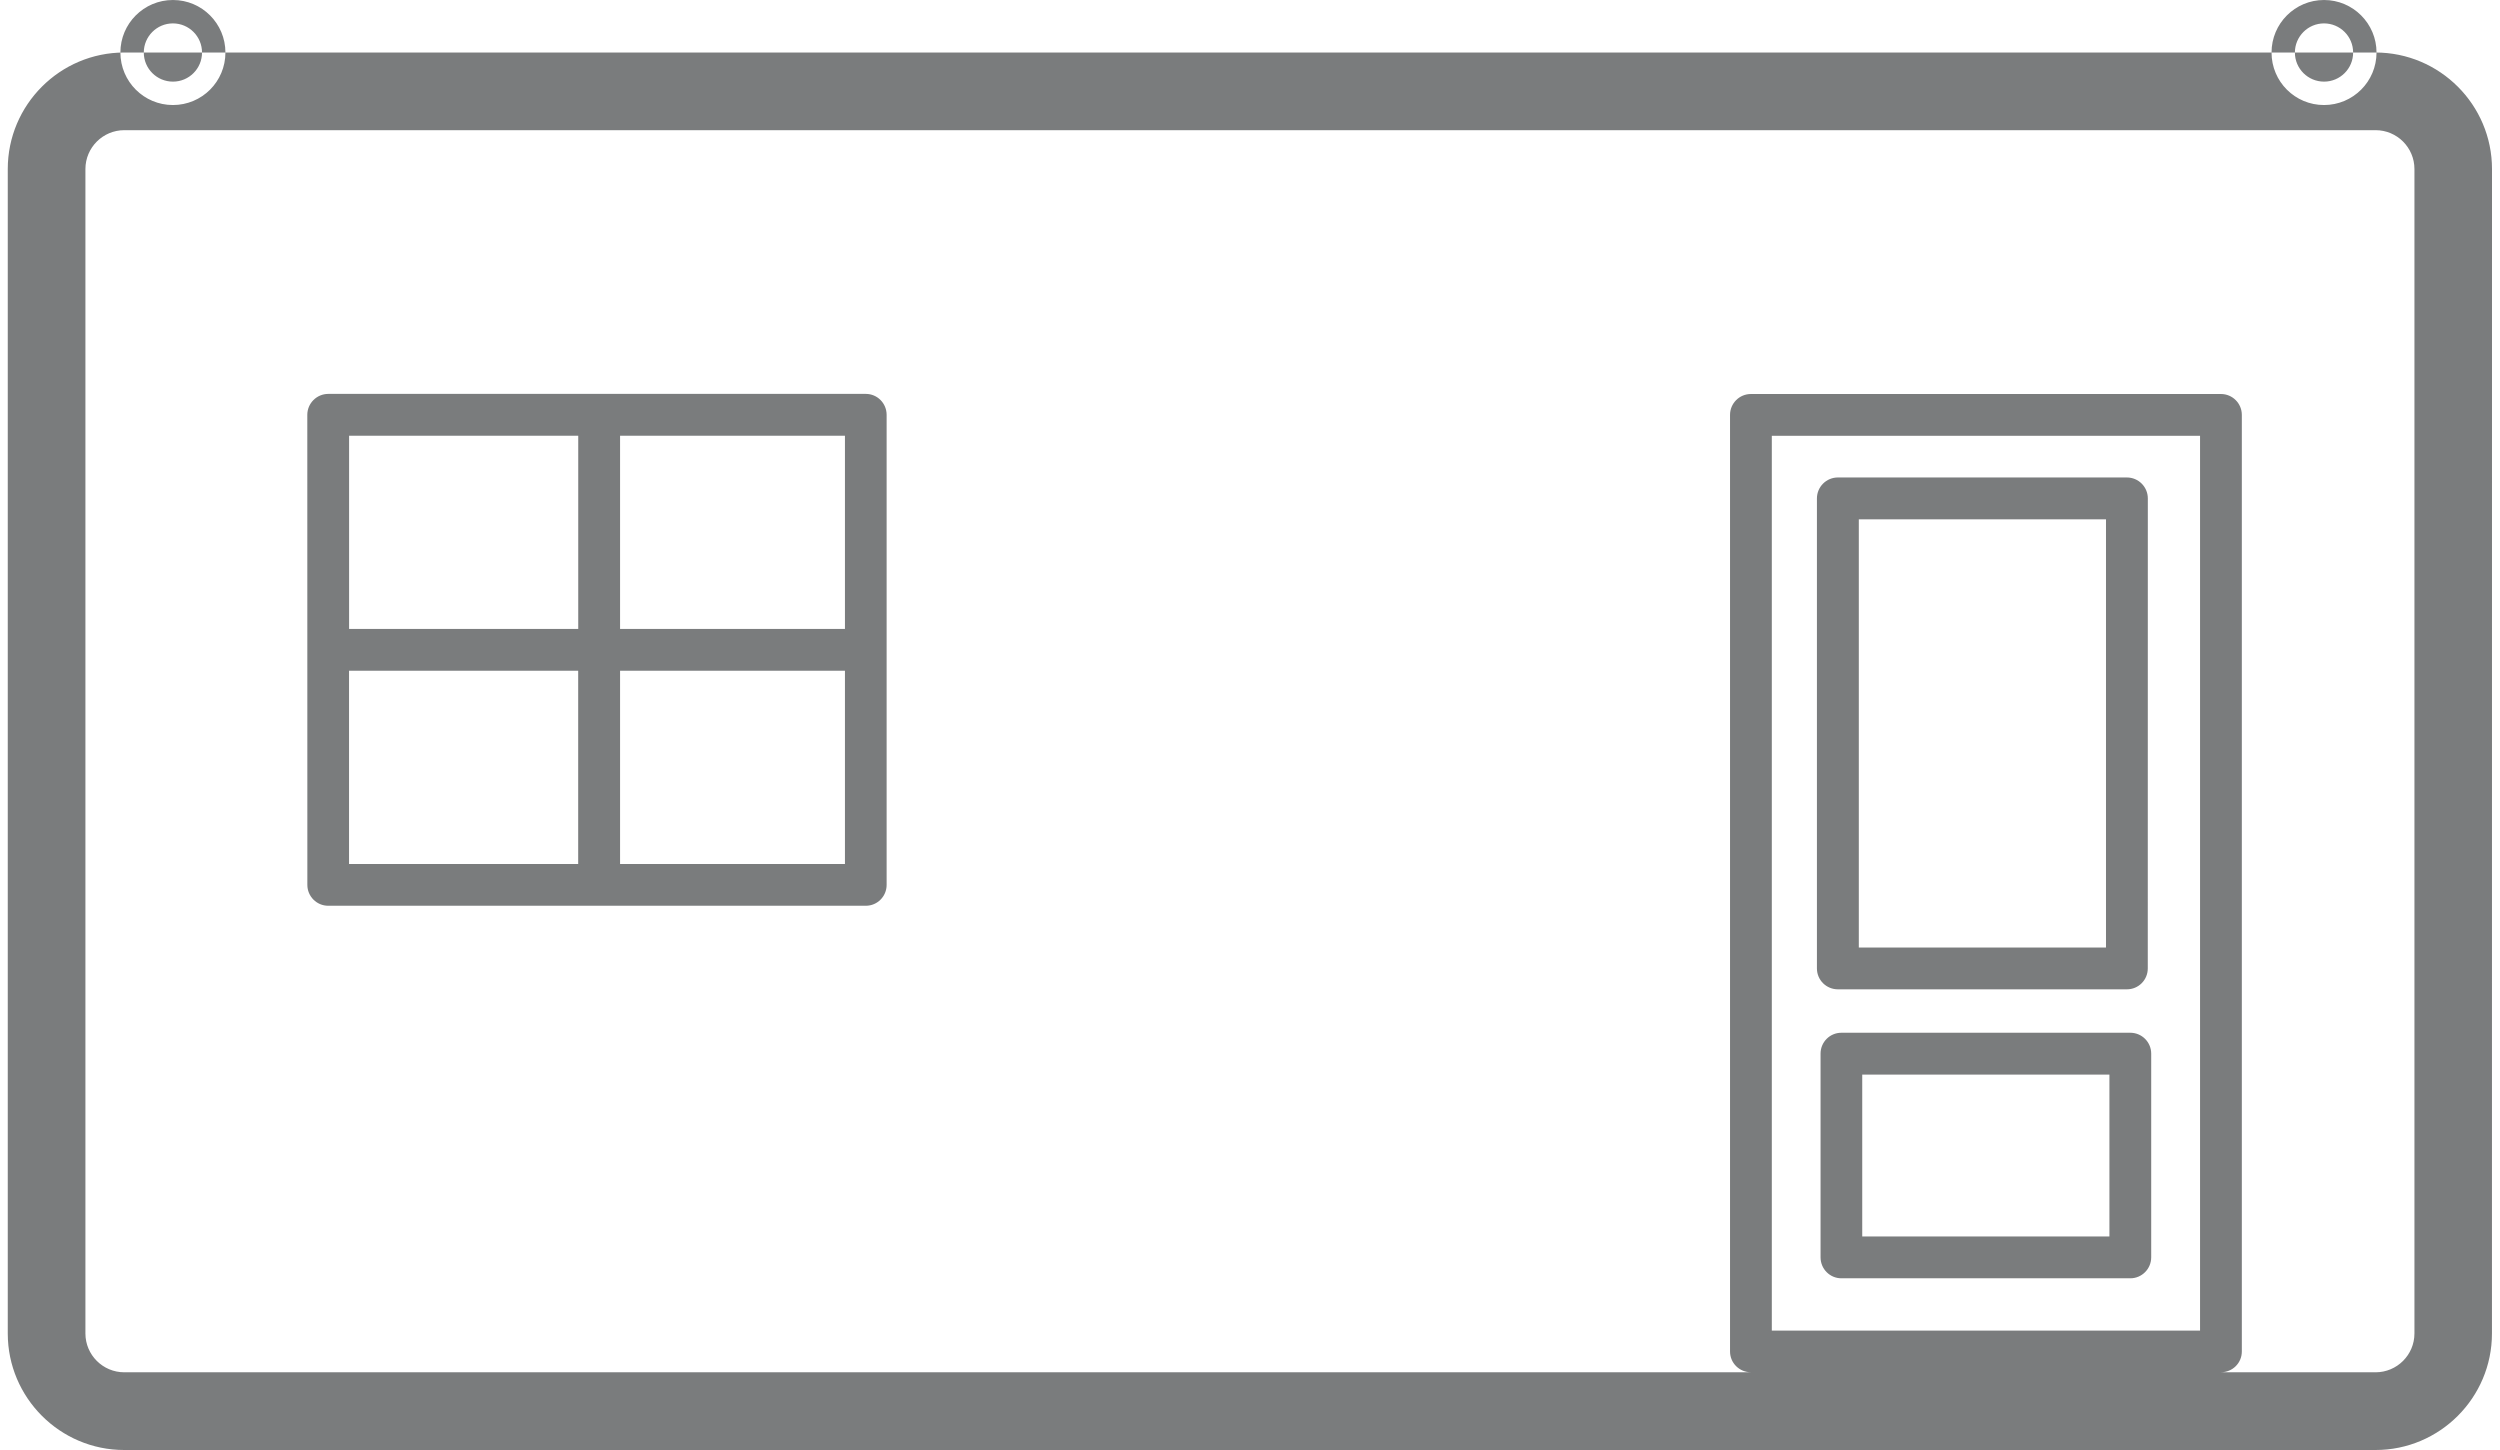
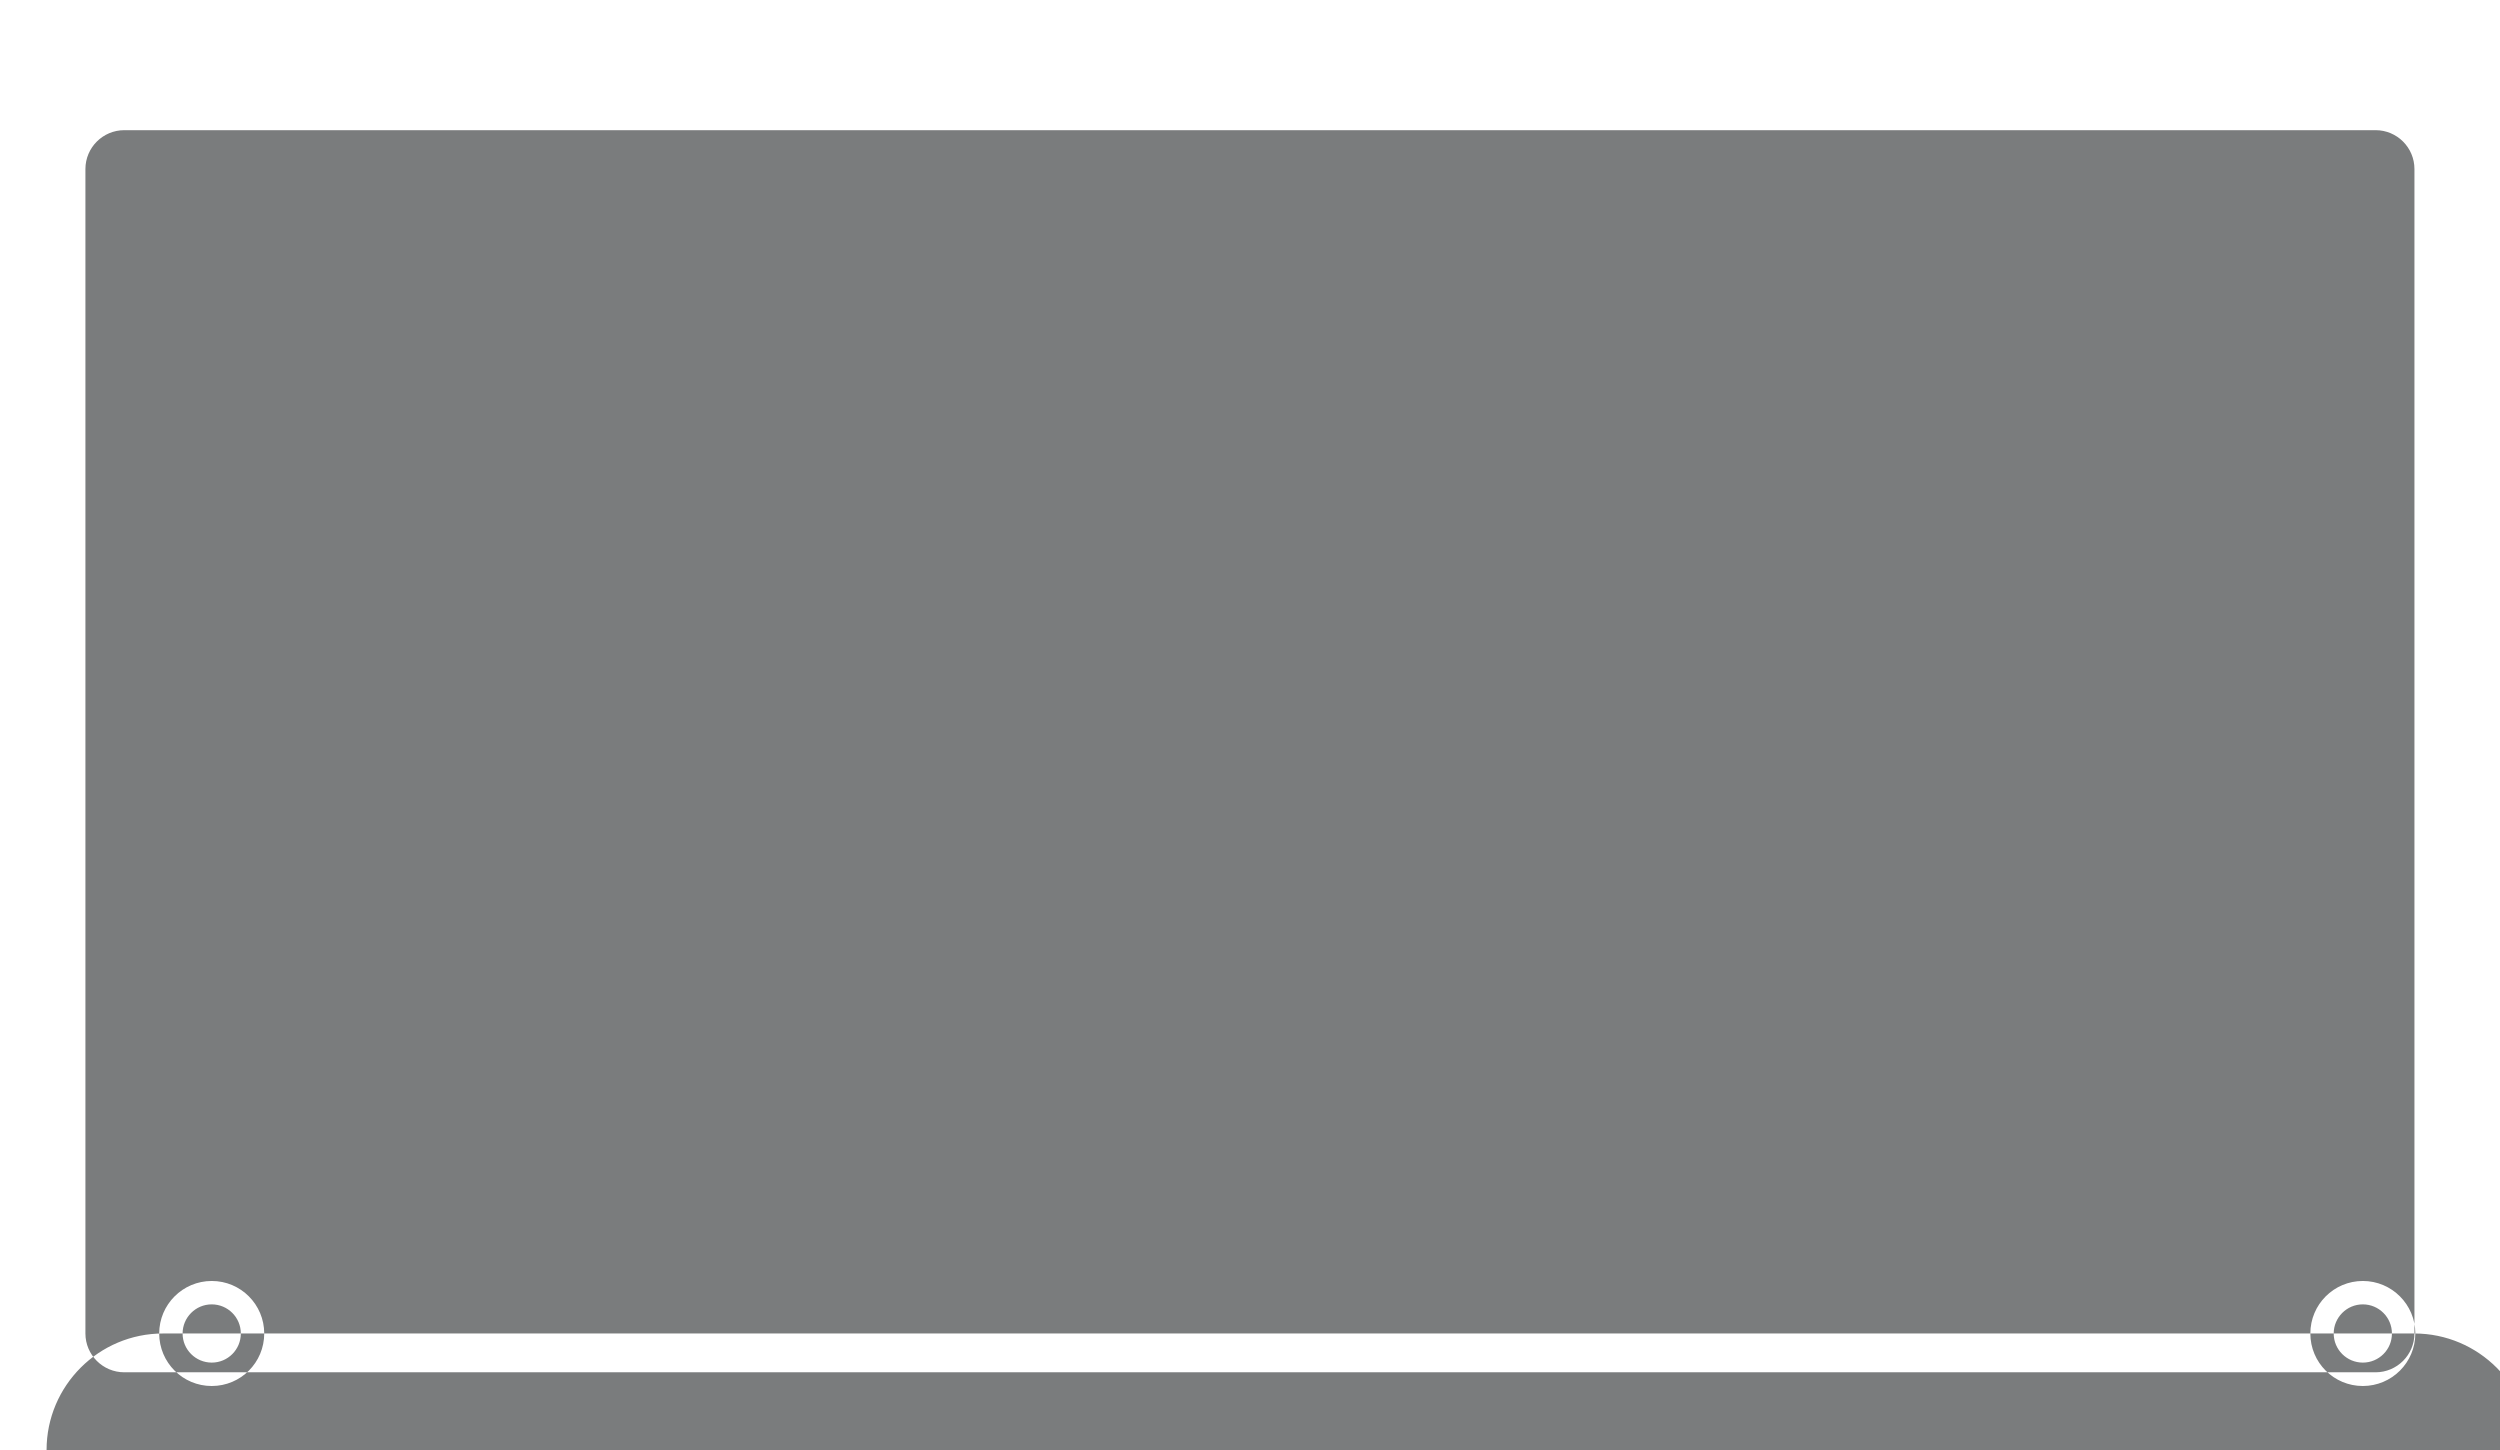
<svg xmlns="http://www.w3.org/2000/svg" xml:space="preserve" width="50px" height="29px" style="shape-rendering:geometricPrecision; text-rendering:geometricPrecision; image-rendering:optimizeQuality; fill-rule:evenodd; clip-rule:evenodd" viewBox="0 0 50.001 29.184">
  <defs>
    <style type="text/css">
   
    .fil0 {fill:#7A7C7D}
   
  </style>
  </defs>
  <g id="Warstwa_x0020_1">
-     <path class="fil0" d="M48.437 26.839c0,0.431 -0.351,0.781 -0.782,0.781l-45.312 0c-0.431,0 -0.782,-0.35 -0.782,-0.781l0 -23.437c0,-0.431 0.351,-0.782 0.782,-0.782l45.313 0c0.431,0 0.781,0.351 0.781,0.782l0 23.437zm-0.781 -25.782l-1.563 0 -1.563 0 -1.563 0 -35.937 0 -1.563 0 -1.563 0 -1.563 0c-1.292,0 -2.343,1.052 -2.343,2.345l0 23.437c0,1.292 1.051,2.345 2.343,2.345l45.313 0c1.292,0 2.343,-1.052 2.343,-2.345l0.001 -23.437c0,-1.292 -1.052,-2.345 -2.345,-2.345zm-44.333 0.586c-0.324,0 -0.587,-0.262 -0.587,-0.586 0,-0.322 0.262,-0.586 0.586,-0.586 0.324,0 0.586,0.263 0.586,0.586 0,0.324 -0.262,0.586 -0.585,0.586zm0 -1.643c-0.585,0 -1.058,0.474 -1.058,1.057 0.001,0.585 0.474,1.057 1.057,1.057 0.585,0 1.057,-0.472 1.057,-1.057 0,-0.583 -0.472,-1.057 -1.056,-1.057zm43.295 1.643c-0.324,0 -0.587,-0.262 -0.587,-0.586 0,-0.322 0.263,-0.586 0.586,-0.586 0.324,0 0.586,0.263 0.586,0.586 0.001,0.324 -0.262,0.586 -0.585,0.586zm0 -1.643c-0.585,0 -1.057,0.474 -1.057,1.057 0,0.585 0.472,1.057 1.056,1.057 0.583,0 1.057,-0.472 1.057,-1.057 0,-0.583 -0.474,-1.057 -1.056,-1.057zm-2.496 26.781l-8.619 0 0 -18.01 8.619 0 0 18.01zm0.841 0.42l0 -18.851c0,-0.232 -0.189,-0.42 -0.42,-0.42l-9.461 0c-0.232,0 -0.42,0.189 -0.42,0.42l0 18.851c0,0.233 0.189,0.418 0.42,0.418l9.461 0c0.232,0 0.42,-0.185 0.42,-0.418l0 0zm-7.709 -16.749l4.975 0 0 8.619 -4.975 0 0 -8.619zm-0.42 9.46l5.816 0c0.233,0 0.42,-0.188 0.42,-0.42l0.001 -9.46c0,-0.233 -0.189,-0.422 -0.422,-0.422l-5.816 0c-0.233,0 -0.422,0.189 -0.422,0.422l0 9.46c0,0.233 0.189,0.42 0.422,0.42l0 0zm-25.354 -11.142l0 3.889 -4.612 0 0 -3.889 4.612 0zm5.368 3.889l-4.526 0 0 -3.889 4.526 0 0 3.889zm-4.526 4.73l0 -3.889 4.526 0 0 3.889 -4.526 0zm-5.455 -3.889l4.612 0 0 3.889 -4.612 0 0 -3.889zm10.402 4.73c0.232,0 0.418,-0.189 0.418,-0.42l0 -9.46c0,-0.233 -0.187,-0.422 -0.418,-0.422l-10.82 0c-0.232,0 -0.422,0.189 -0.422,0.422l0.001 9.46c0,0.232 0.189,0.42 0.419,0.42l10.822 0zm25.029 6.656l-4.975 0 0 -3.258 4.975 0 0 3.258zm0.422 -4.1l-5.817 0c-0.233,0 -0.419,0.189 -0.419,0.42l0 4.1c0,0.233 0.187,0.422 0.419,0.422l5.817 0c0.23,0 0.419,-0.189 0.419,-0.422l0 -4.1c0,-0.232 -0.189,-0.42 -0.42,-0.42l0.001 0z" />
+     <path class="fil0" d="M48.437 26.839c0,0.431 -0.351,0.781 -0.782,0.781l-45.312 0c-0.431,0 -0.782,-0.35 -0.782,-0.781l0 -23.437c0,-0.431 0.351,-0.782 0.782,-0.782l45.313 0c0.431,0 0.781,0.351 0.781,0.782l0 23.437zl-1.563 0 -1.563 0 -1.563 0 -35.937 0 -1.563 0 -1.563 0 -1.563 0c-1.292,0 -2.343,1.052 -2.343,2.345l0 23.437c0,1.292 1.051,2.345 2.343,2.345l45.313 0c1.292,0 2.343,-1.052 2.343,-2.345l0.001 -23.437c0,-1.292 -1.052,-2.345 -2.345,-2.345zm-44.333 0.586c-0.324,0 -0.587,-0.262 -0.587,-0.586 0,-0.322 0.262,-0.586 0.586,-0.586 0.324,0 0.586,0.263 0.586,0.586 0,0.324 -0.262,0.586 -0.585,0.586zm0 -1.643c-0.585,0 -1.058,0.474 -1.058,1.057 0.001,0.585 0.474,1.057 1.057,1.057 0.585,0 1.057,-0.472 1.057,-1.057 0,-0.583 -0.472,-1.057 -1.056,-1.057zm43.295 1.643c-0.324,0 -0.587,-0.262 -0.587,-0.586 0,-0.322 0.263,-0.586 0.586,-0.586 0.324,0 0.586,0.263 0.586,0.586 0.001,0.324 -0.262,0.586 -0.585,0.586zm0 -1.643c-0.585,0 -1.057,0.474 -1.057,1.057 0,0.585 0.472,1.057 1.056,1.057 0.583,0 1.057,-0.472 1.057,-1.057 0,-0.583 -0.474,-1.057 -1.056,-1.057zm-2.496 26.781l-8.619 0 0 -18.01 8.619 0 0 18.01zm0.841 0.42l0 -18.851c0,-0.232 -0.189,-0.42 -0.42,-0.42l-9.461 0c-0.232,0 -0.42,0.189 -0.42,0.42l0 18.851c0,0.233 0.189,0.418 0.42,0.418l9.461 0c0.232,0 0.42,-0.185 0.42,-0.418l0 0zm-7.709 -16.749l4.975 0 0 8.619 -4.975 0 0 -8.619zm-0.42 9.46l5.816 0c0.233,0 0.42,-0.188 0.42,-0.42l0.001 -9.46c0,-0.233 -0.189,-0.422 -0.422,-0.422l-5.816 0c-0.233,0 -0.422,0.189 -0.422,0.422l0 9.46c0,0.233 0.189,0.42 0.422,0.42l0 0zm-25.354 -11.142l0 3.889 -4.612 0 0 -3.889 4.612 0zm5.368 3.889l-4.526 0 0 -3.889 4.526 0 0 3.889zm-4.526 4.73l0 -3.889 4.526 0 0 3.889 -4.526 0zm-5.455 -3.889l4.612 0 0 3.889 -4.612 0 0 -3.889zm10.402 4.73c0.232,0 0.418,-0.189 0.418,-0.42l0 -9.46c0,-0.233 -0.187,-0.422 -0.418,-0.422l-10.82 0c-0.232,0 -0.422,0.189 -0.422,0.422l0.001 9.46c0,0.232 0.189,0.42 0.419,0.42l10.822 0zm25.029 6.656l-4.975 0 0 -3.258 4.975 0 0 3.258zm0.422 -4.1l-5.817 0c-0.233,0 -0.419,0.189 -0.419,0.42l0 4.1c0,0.233 0.187,0.422 0.419,0.422l5.817 0c0.23,0 0.419,-0.189 0.419,-0.422l0 -4.1c0,-0.232 -0.189,-0.42 -0.42,-0.42l0.001 0z" />
  </g>
</svg>